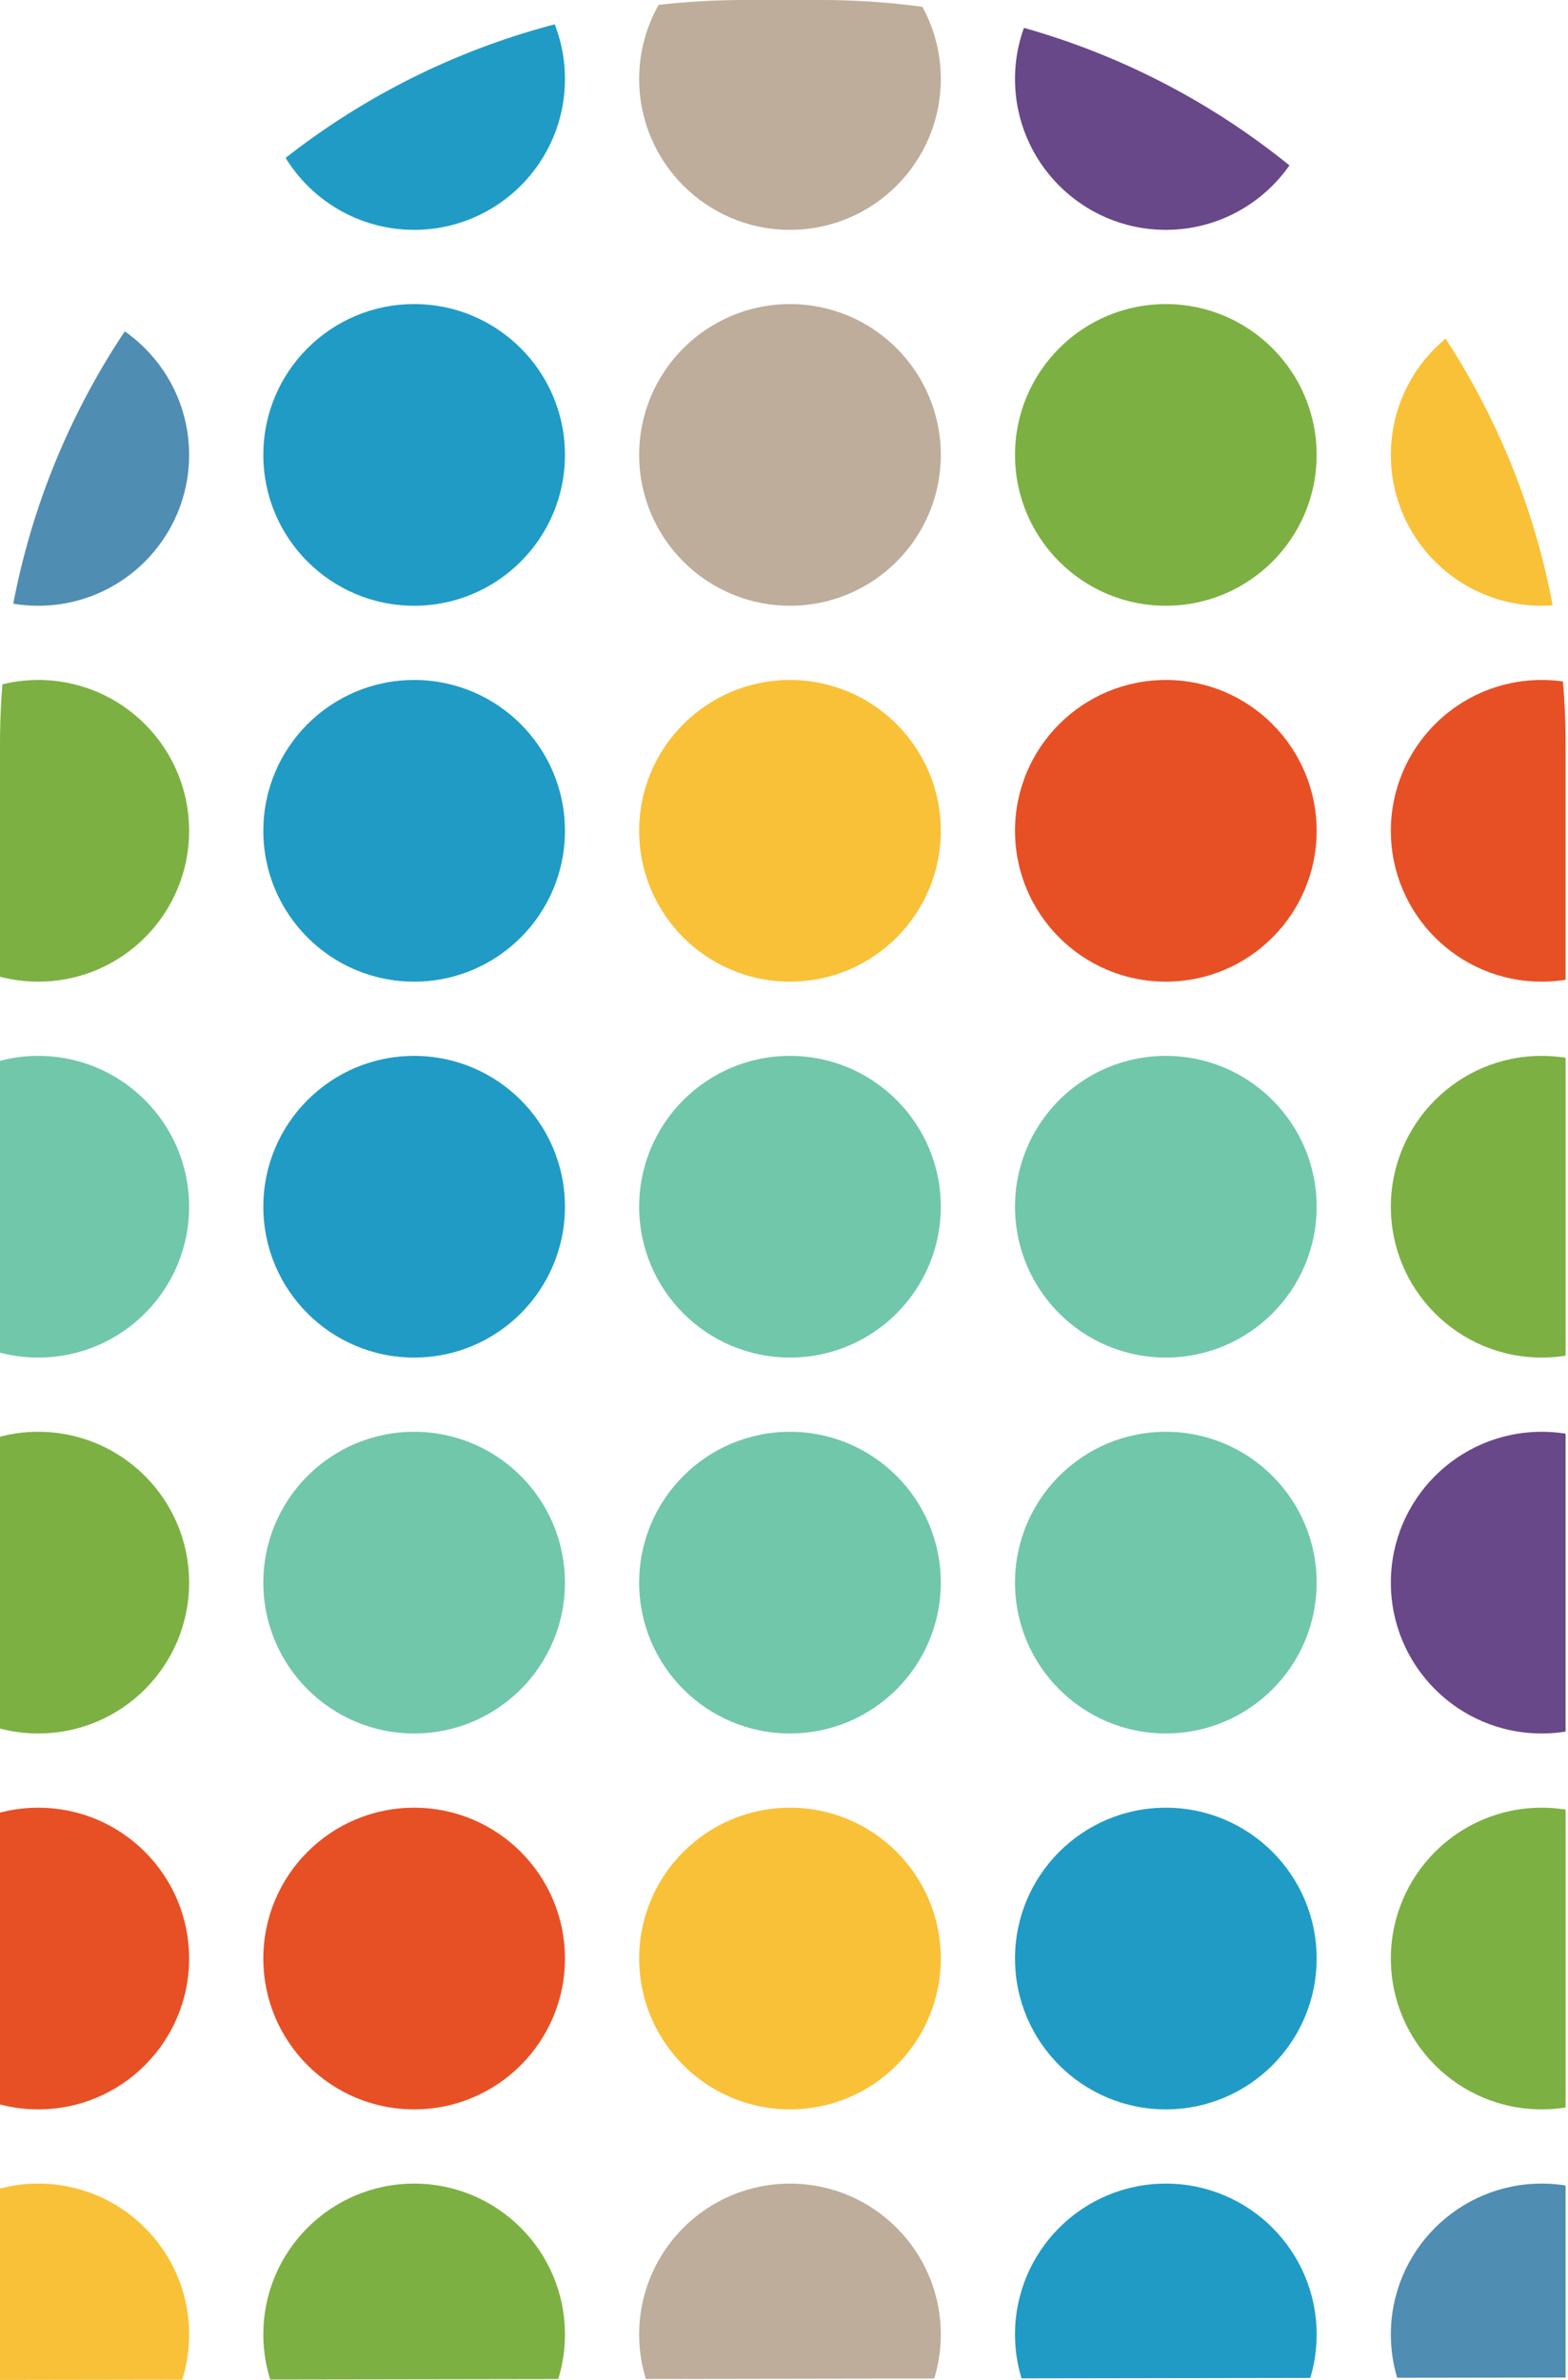
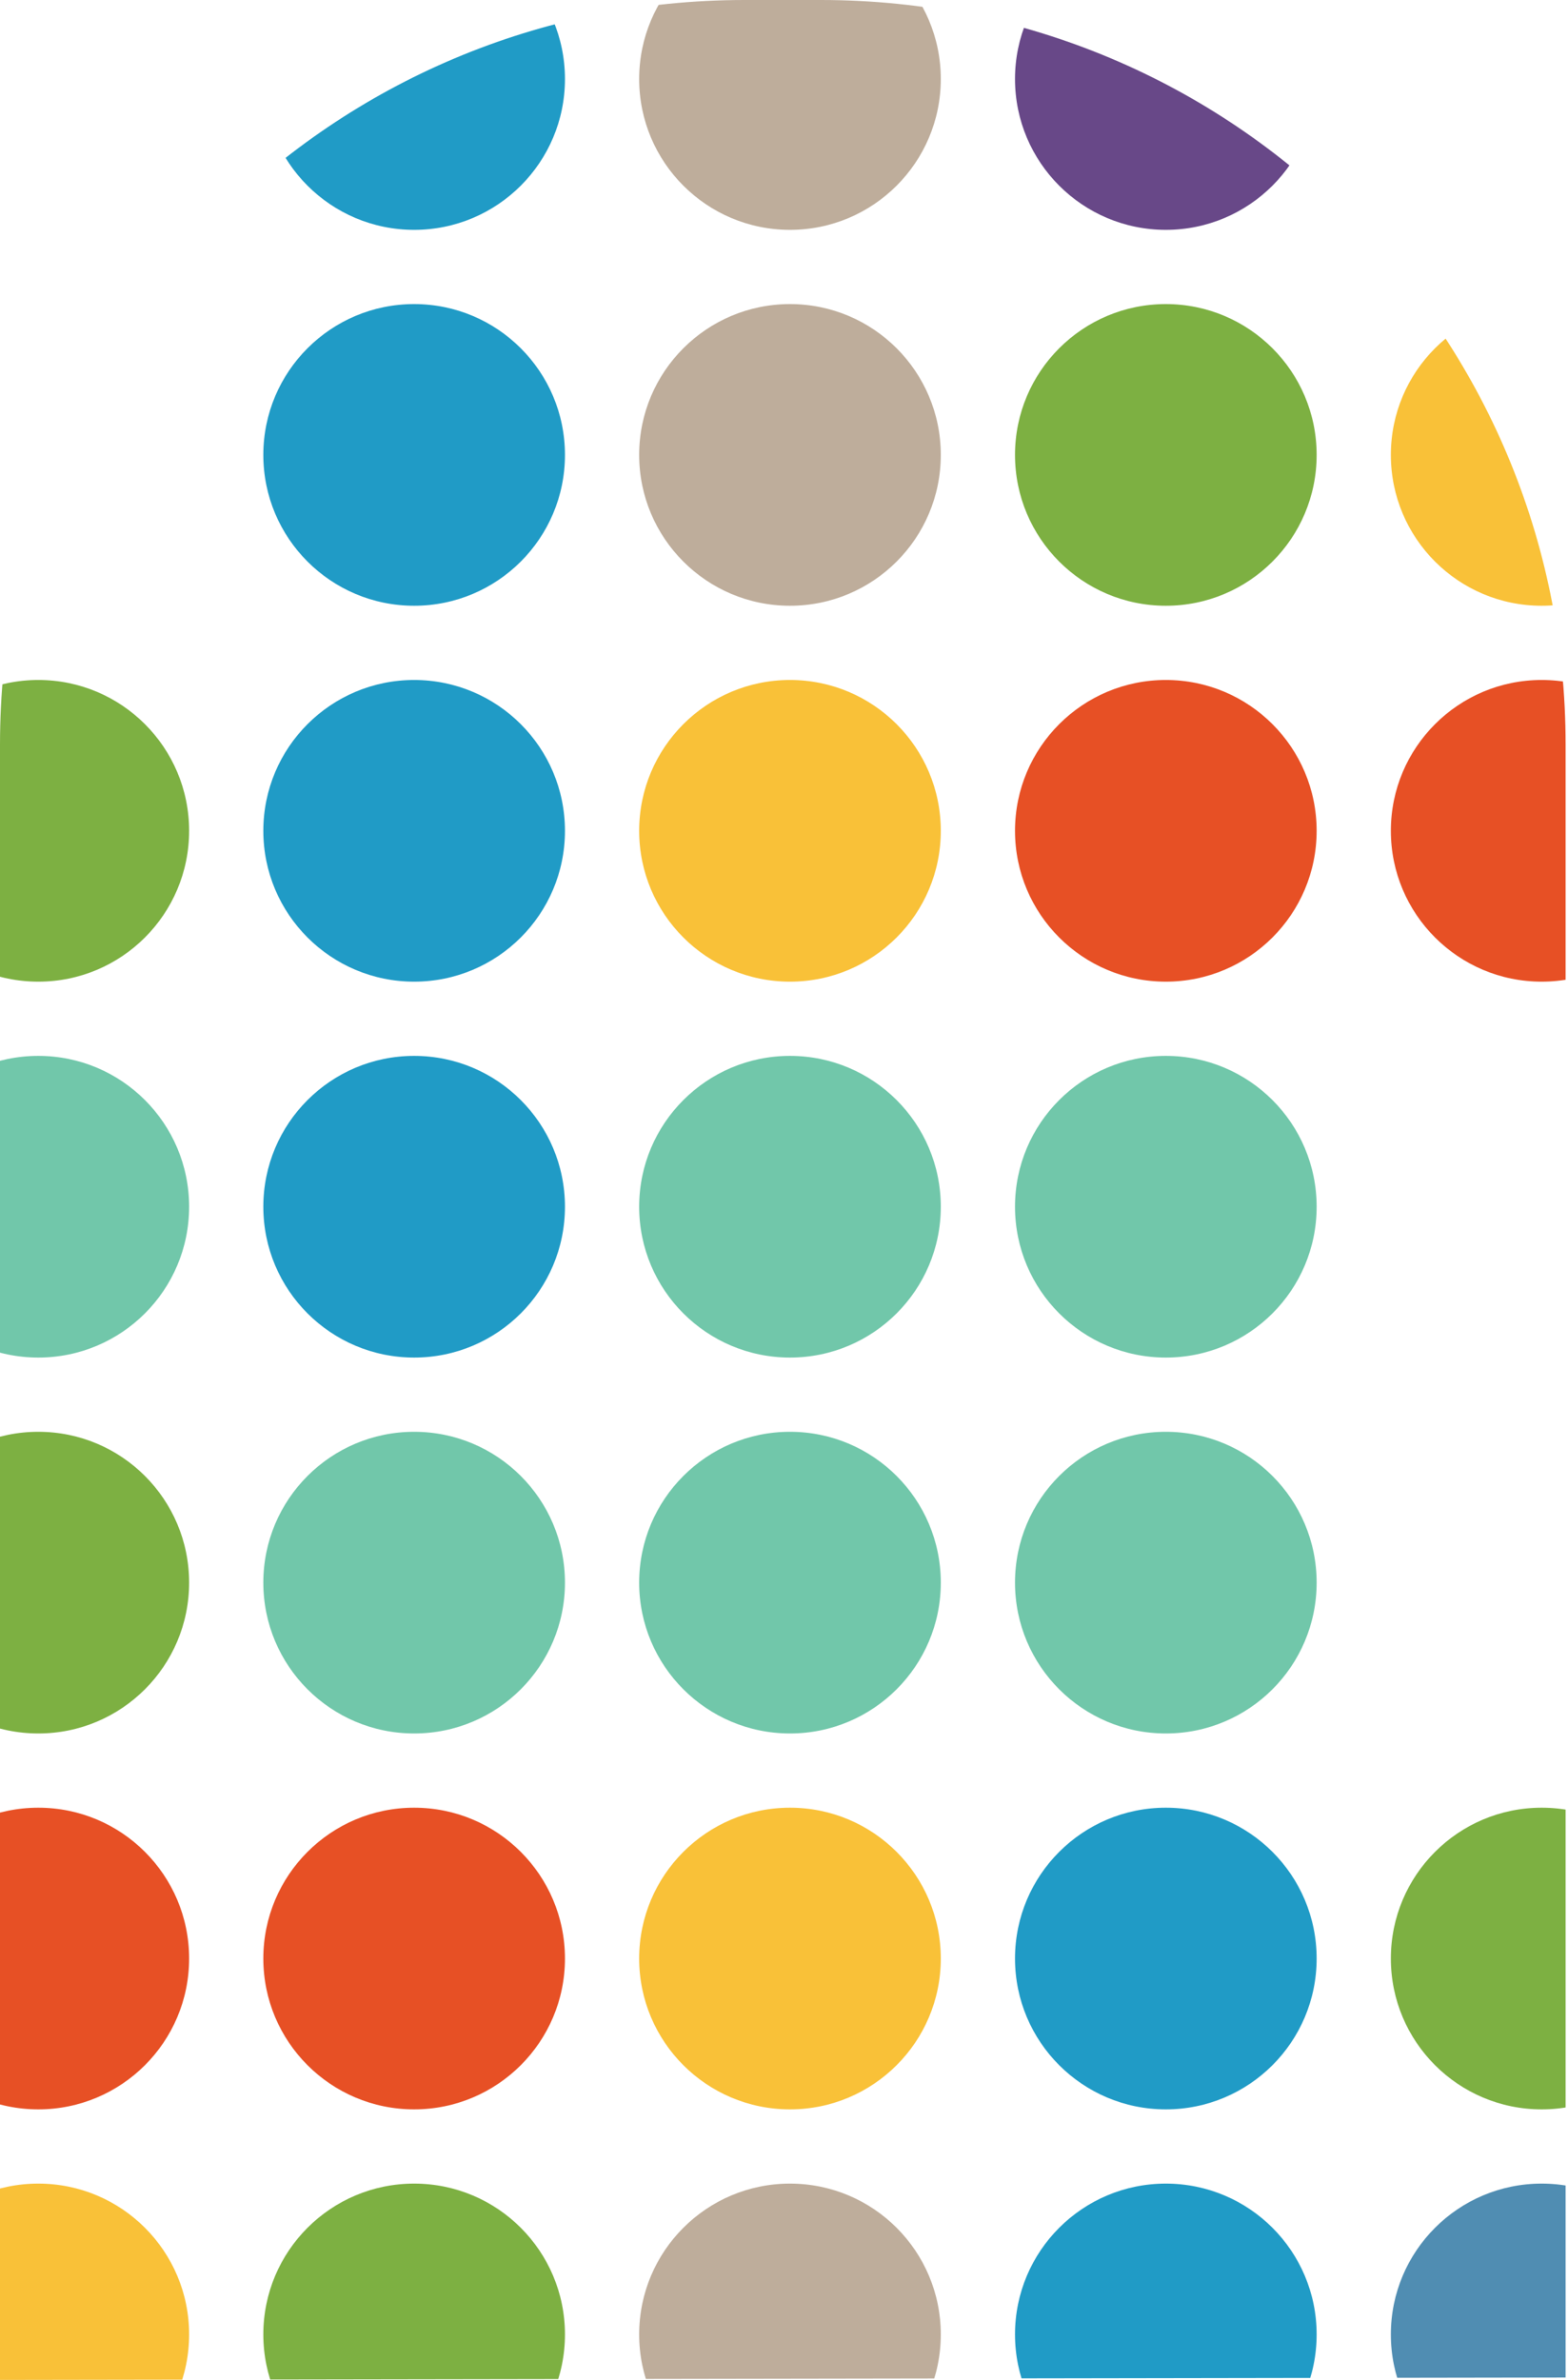
<svg xmlns="http://www.w3.org/2000/svg" xmlns:xlink="http://www.w3.org/1999/xlink" version="1.1" id="Layer_1" x="0px" y="0px" viewBox="0 0 65.5 99.4" style="enable-background:new 0 0 65.5 99.4;" xml:space="preserve">
  <style type="text/css">
	.st0{clip-path:url(#SVGID_1_);}
	.st1{fill:#71C7AA;}
	.st2{fill:#F9C138;}
	.st3{fill:#7DB042;}
	.st4{fill:#9E2062;}
	.st5{fill:#E75025;}
	.st6{fill:#BEAD9B;}
	.st7{fill:#209BC6;}
	.st8{fill:#508DB2;}
	.st9{fill:#684888;}
</style>
  <g>
    <defs>
      <path id="SVGID_3_" d="M0,99.4V31.1C0,13.9,13.9,0,31.1,0h3.2c17.2,0,31.1,13.9,31.1,31.1v68.2" />
    </defs>
    <clipPath id="SVGID_1_">
      <use xlink:href="#SVGID_3_" style="overflow:visible;" />
    </clipPath>
    <g class="st0">
      <circle class="st1" cx="1.6" cy="113.2" r="6.3" />
      <circle class="st2" cx="1.6" cy="97.5" r="6.3" />
      <circle class="st3" cx="17.3" cy="97.5" r="6.3" />
-       <circle class="st4" cx="17.3" cy="113.2" r="6.3" />
      <circle class="st5" cx="1.6" cy="81.8" r="6.3" />
      <circle class="st3" cx="1.6" cy="66.1" r="6.3" />
      <circle class="st1" cx="17.3" cy="66.1" r="6.3" />
      <circle class="st5" cx="17.3" cy="81.8" r="6.3" />
-       <circle class="st6" cx="33" cy="113.2" r="6.3" />
      <circle class="st6" cx="33" cy="97.5" r="6.3" />
      <circle class="st7" cx="48.7" cy="97.5" r="6.3" />
      <circle class="st7" cx="48.7" cy="113.2" r="6.3" />
      <circle class="st2" cx="33" cy="81.8" r="6.3" />
      <circle class="st1" cx="33" cy="66.1" r="6.3" />
      <circle class="st1" cx="48.7" cy="66.1" r="6.3" />
      <circle class="st7" cx="48.7" cy="81.8" r="6.3" />
      <circle class="st6" cx="64.4" cy="113.2" r="6.3" />
      <circle class="st8" cx="64.4" cy="97.5" r="6.3" />
      <circle class="st3" cx="64.4" cy="81.8" r="6.3" />
-       <circle class="st9" cx="64.4" cy="66.1" r="6.3" />
      <circle class="st1" cx="64.4" cy="3.3" r="6.3" />
      <circle class="st2" cx="64.4" cy="19" r="6.3" />
      <circle class="st3" cx="48.7" cy="19" r="6.3" />
      <circle class="st9" cx="48.7" cy="3.3" r="6.3" />
      <circle class="st5" cx="64.4" cy="34.7" r="6.3" />
-       <circle class="st3" cx="64.4" cy="50.4" r="6.3" />
      <circle class="st1" cx="48.7" cy="50.4" r="6.3" />
      <circle class="st5" cx="48.7" cy="34.7" r="6.3" />
      <circle class="st6" cx="33" cy="3.3" r="6.3" />
      <circle class="st6" cx="33" cy="19" r="6.3" />
      <circle class="st7" cx="17.3" cy="19" r="6.3" />
      <circle class="st7" cx="17.3" cy="3.3" r="6.3" />
      <circle class="st2" cx="33" cy="34.7" r="6.3" />
      <circle class="st1" cx="33" cy="50.4" r="6.3" />
      <circle class="st7" cx="17.3" cy="50.4" r="6.3" />
      <circle class="st7" cx="17.3" cy="34.7" r="6.3" />
      <circle class="st6" cx="1.6" cy="3.3" r="6.3" />
-       <circle class="st8" cx="1.6" cy="19" r="6.3" />
      <circle class="st3" cx="1.6" cy="34.7" r="6.3" />
      <circle class="st1" cx="1.6" cy="50.4" r="6.3" />
    </g>
  </g>
  <g>
</g>
  <g>
</g>
  <g>
</g>
  <g>
</g>
  <g>
</g>
  <g>
</g>
</svg>